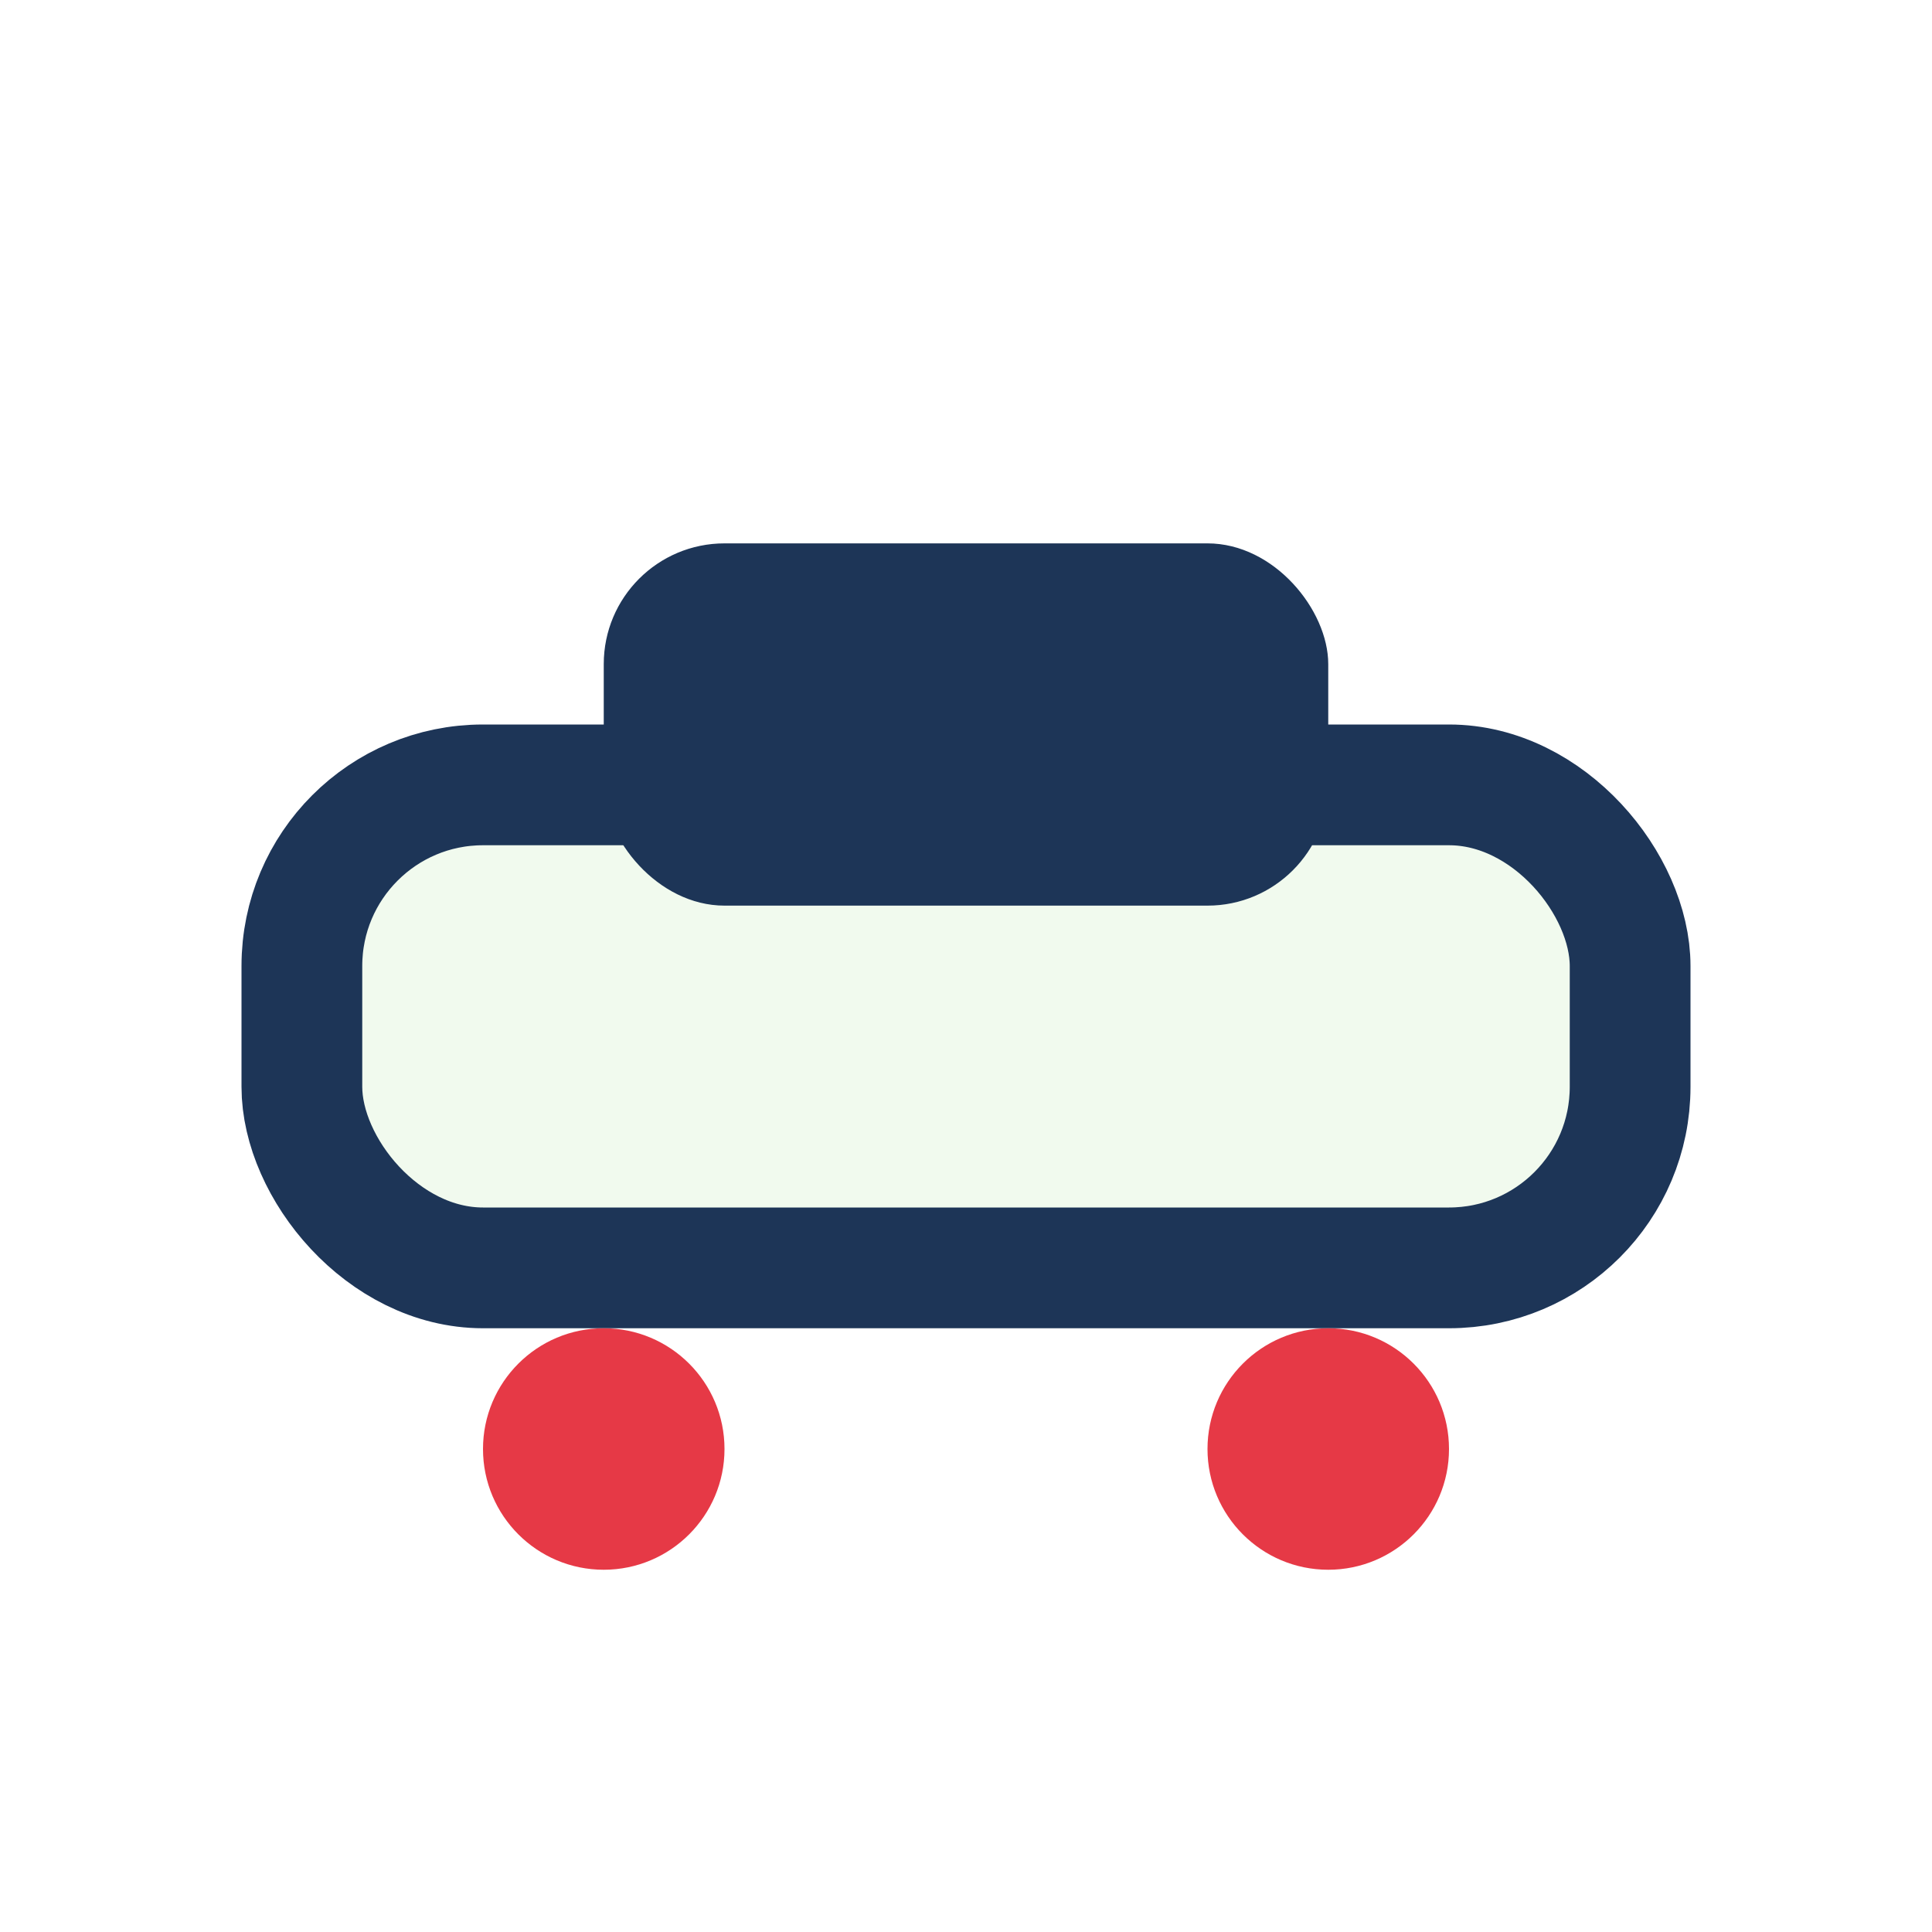
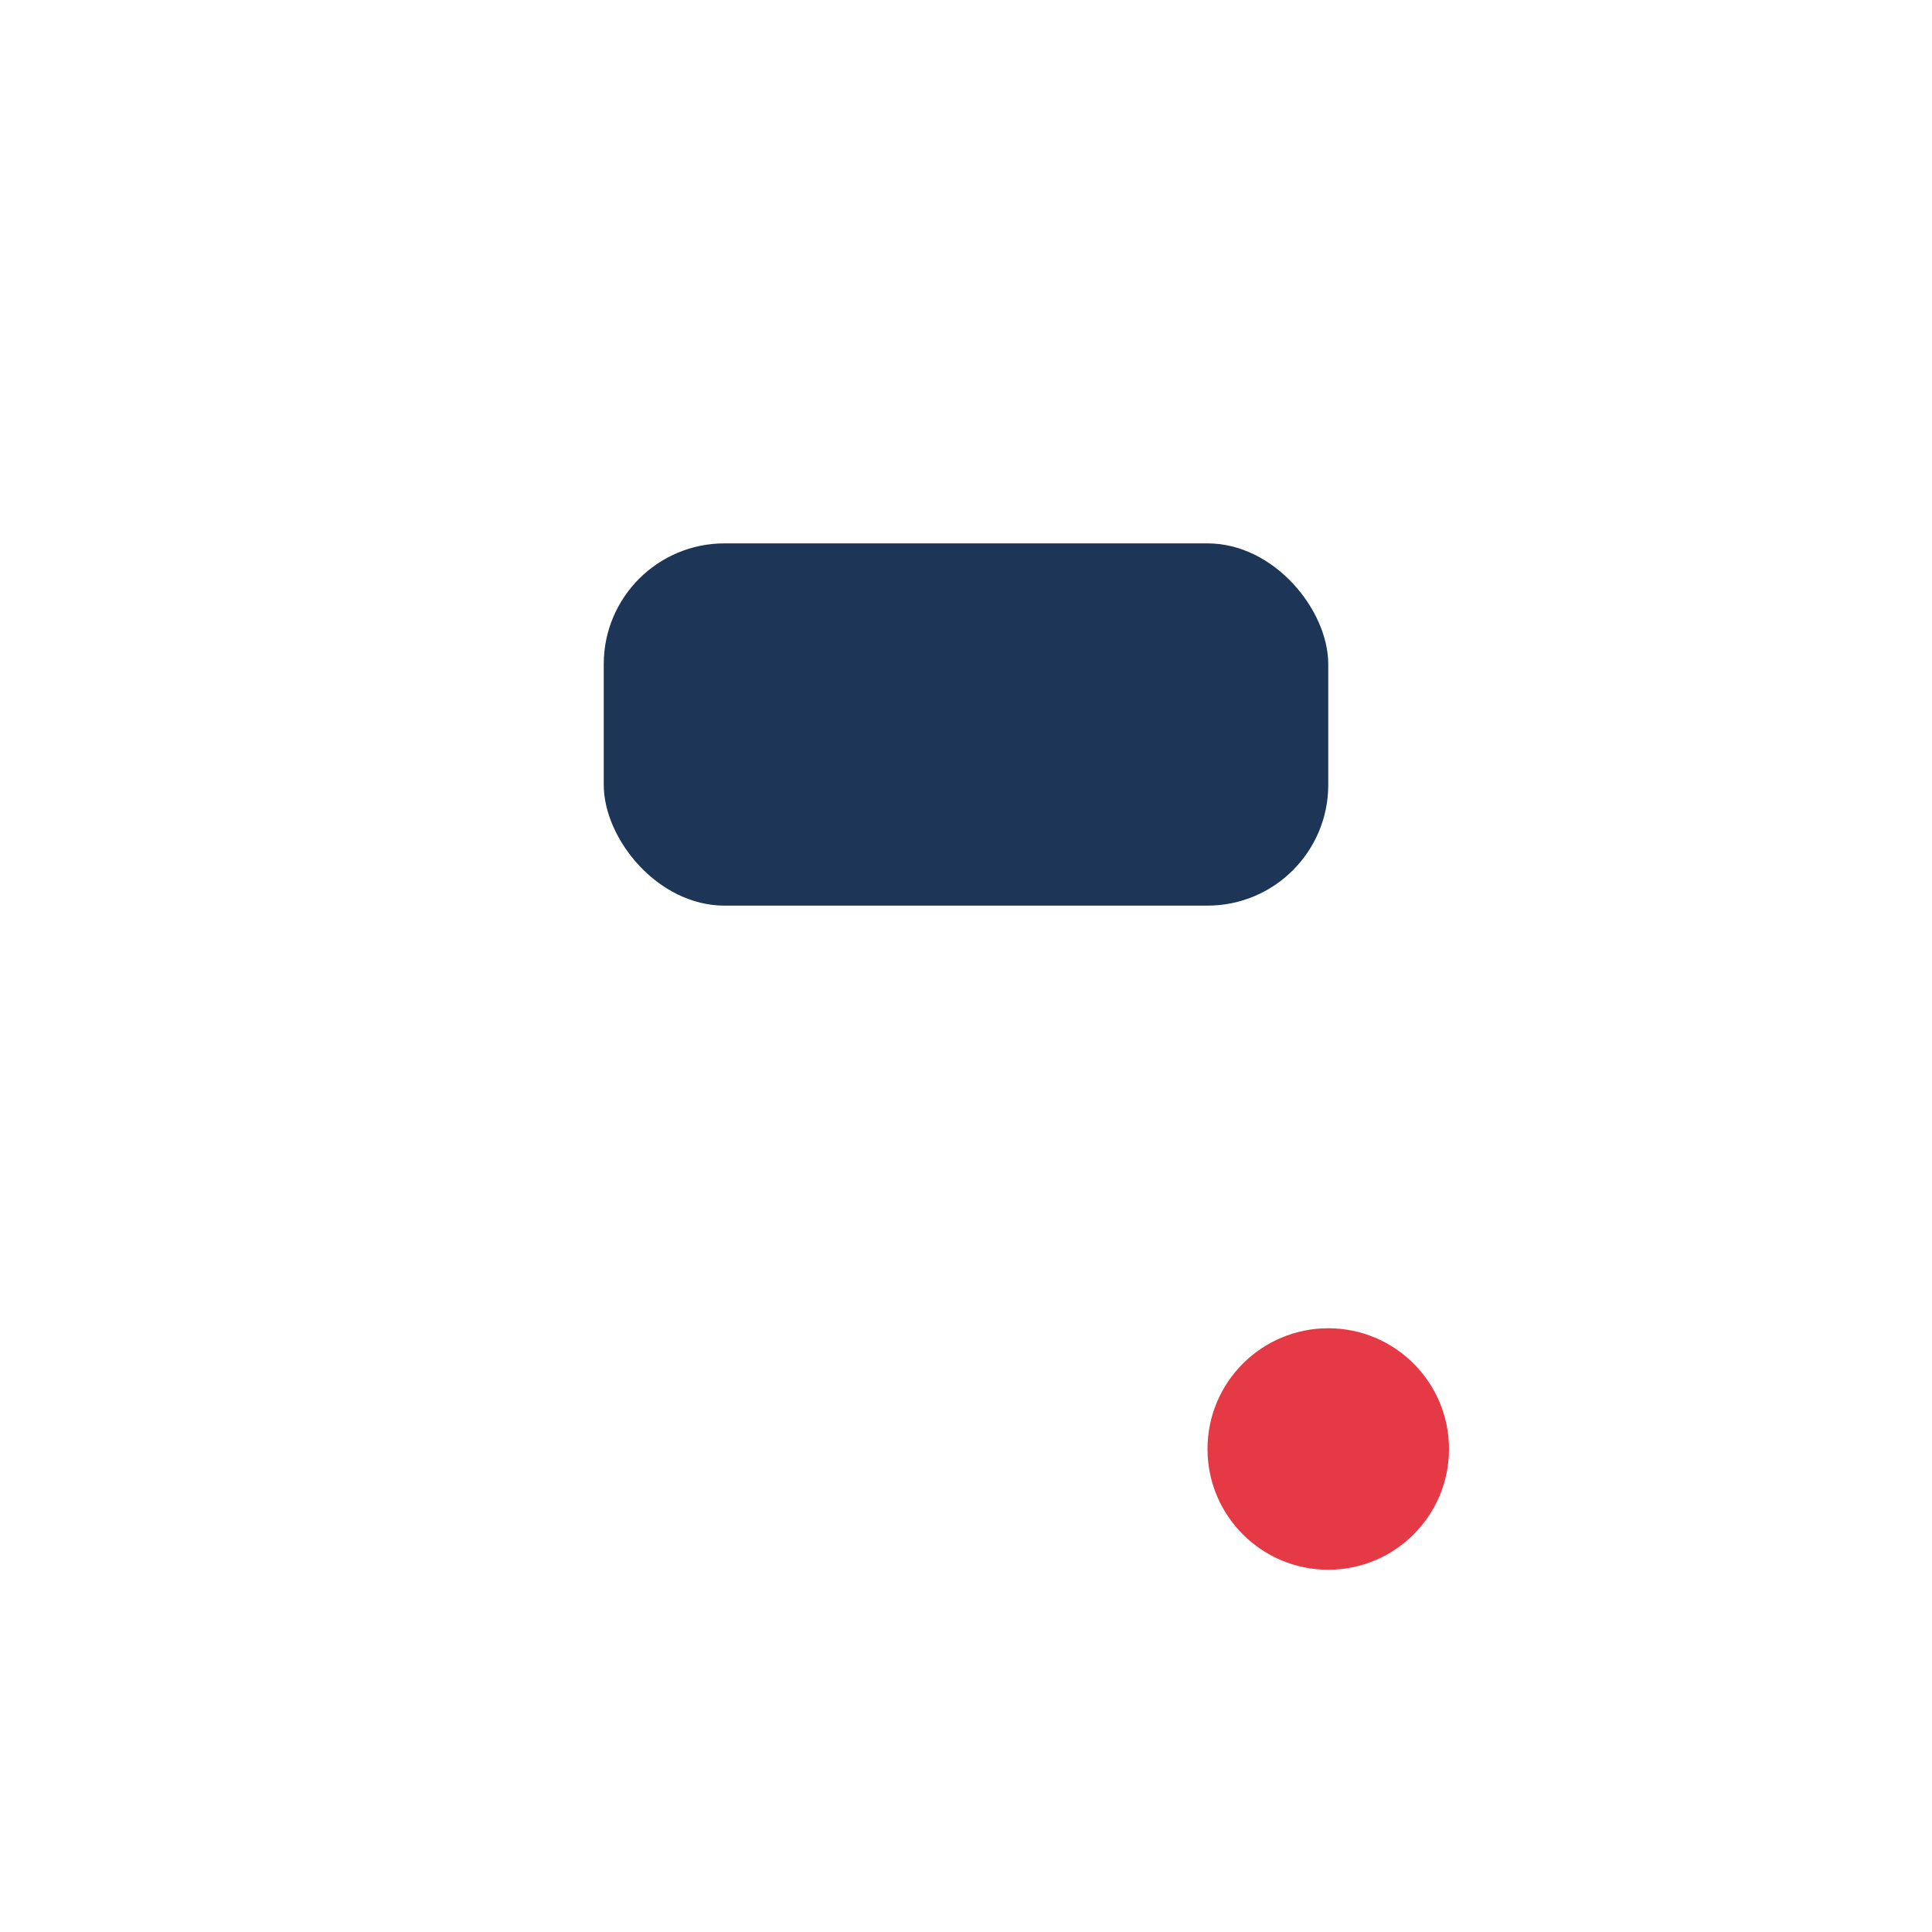
<svg xmlns="http://www.w3.org/2000/svg" width="32" height="32" viewBox="0 0 32 32">
-   <rect x="5" y="13" width="22" height="8" rx="3" fill="#F1FAEE" stroke="#1D3557" stroke-width="2" />
  <rect x="10" y="9" width="12" height="6" rx="2" fill="#1D3557" />
-   <circle cx="10" cy="24" r="2" fill="#E63946" />
  <circle cx="22" cy="24" r="2" fill="#E63946" />
</svg>